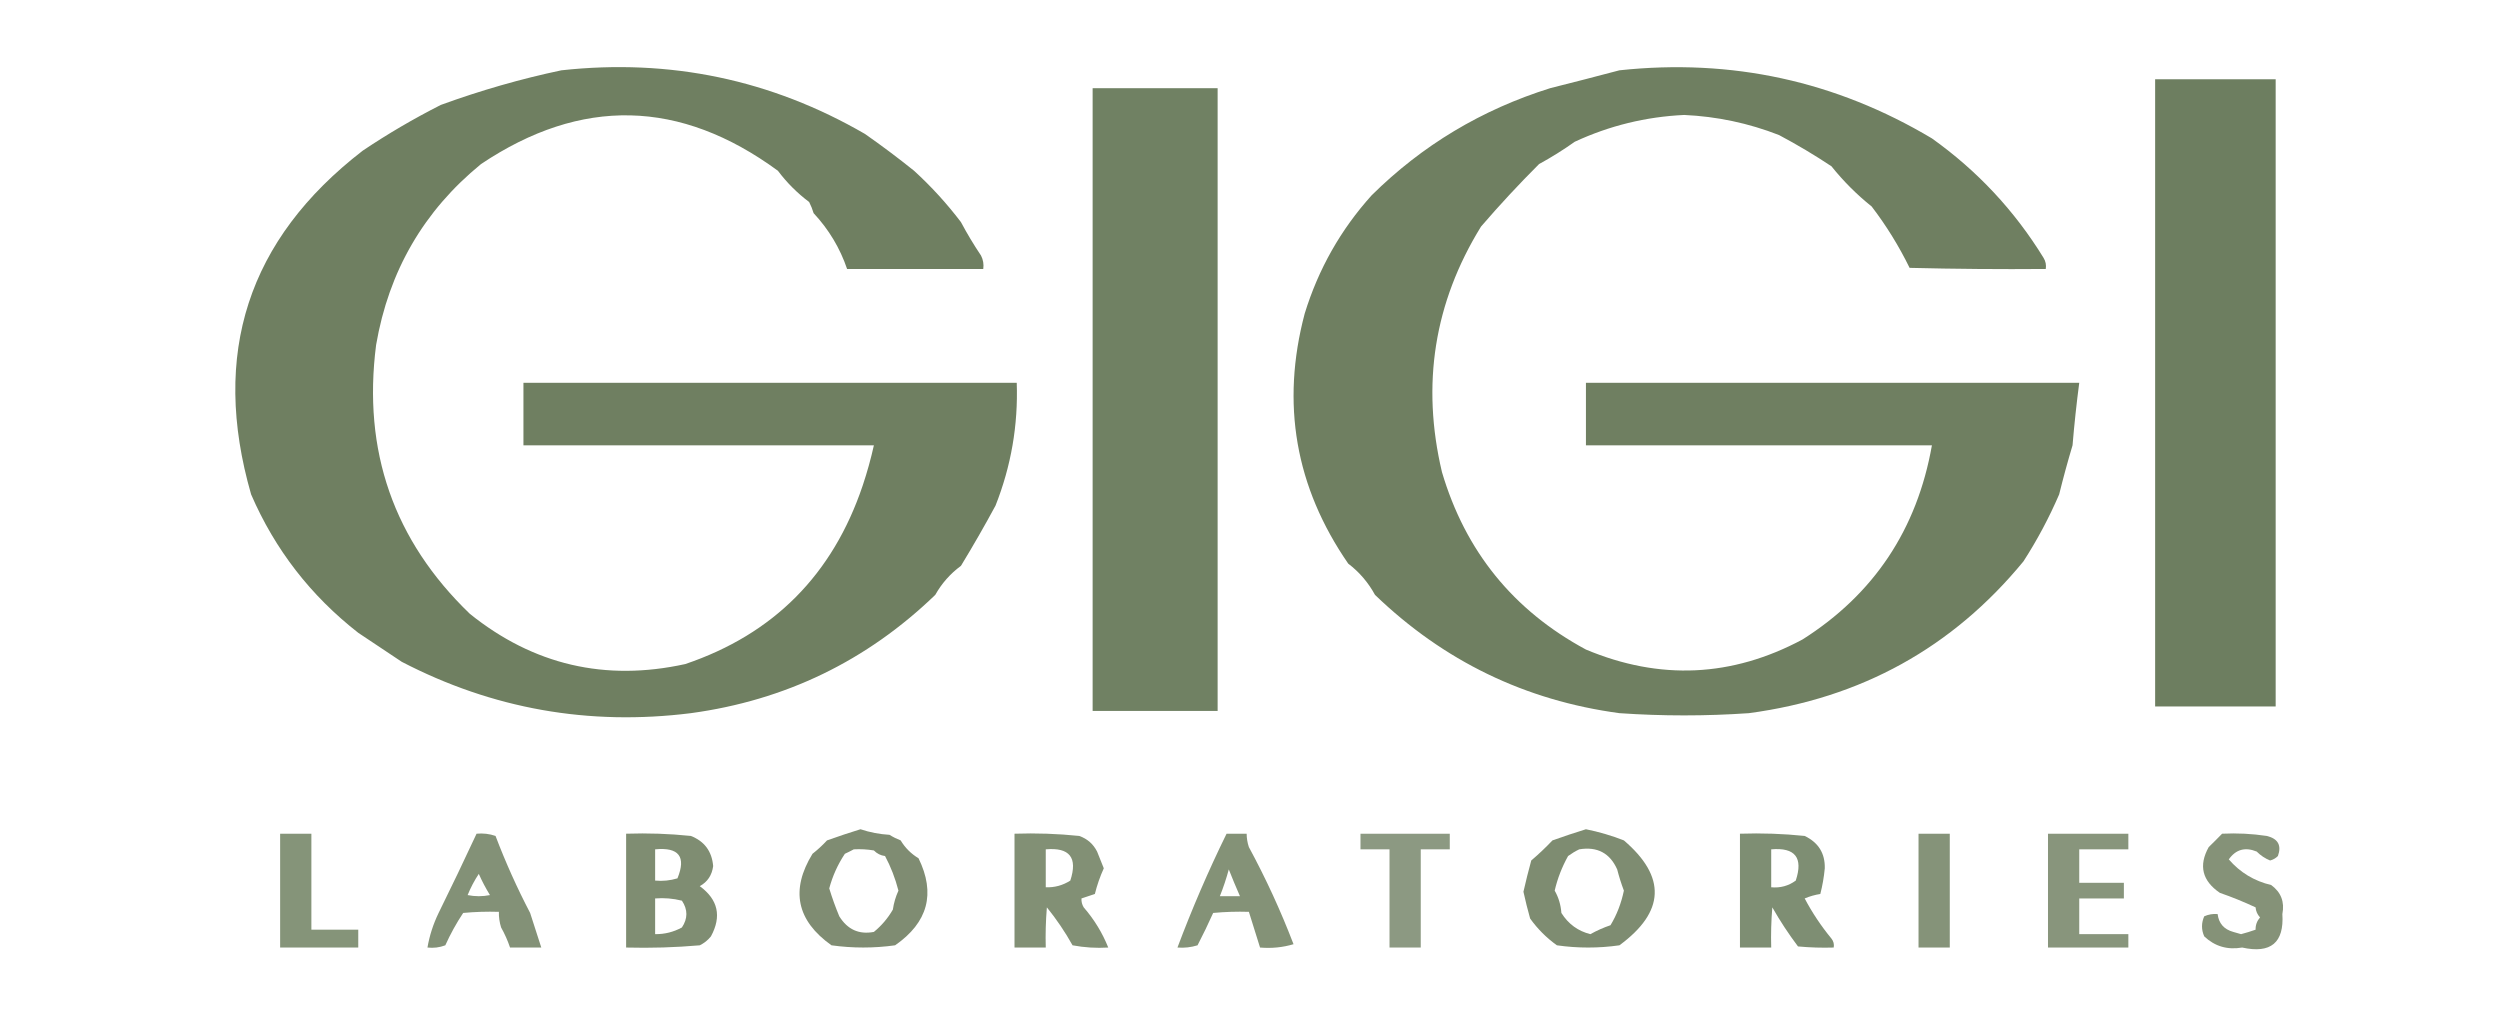
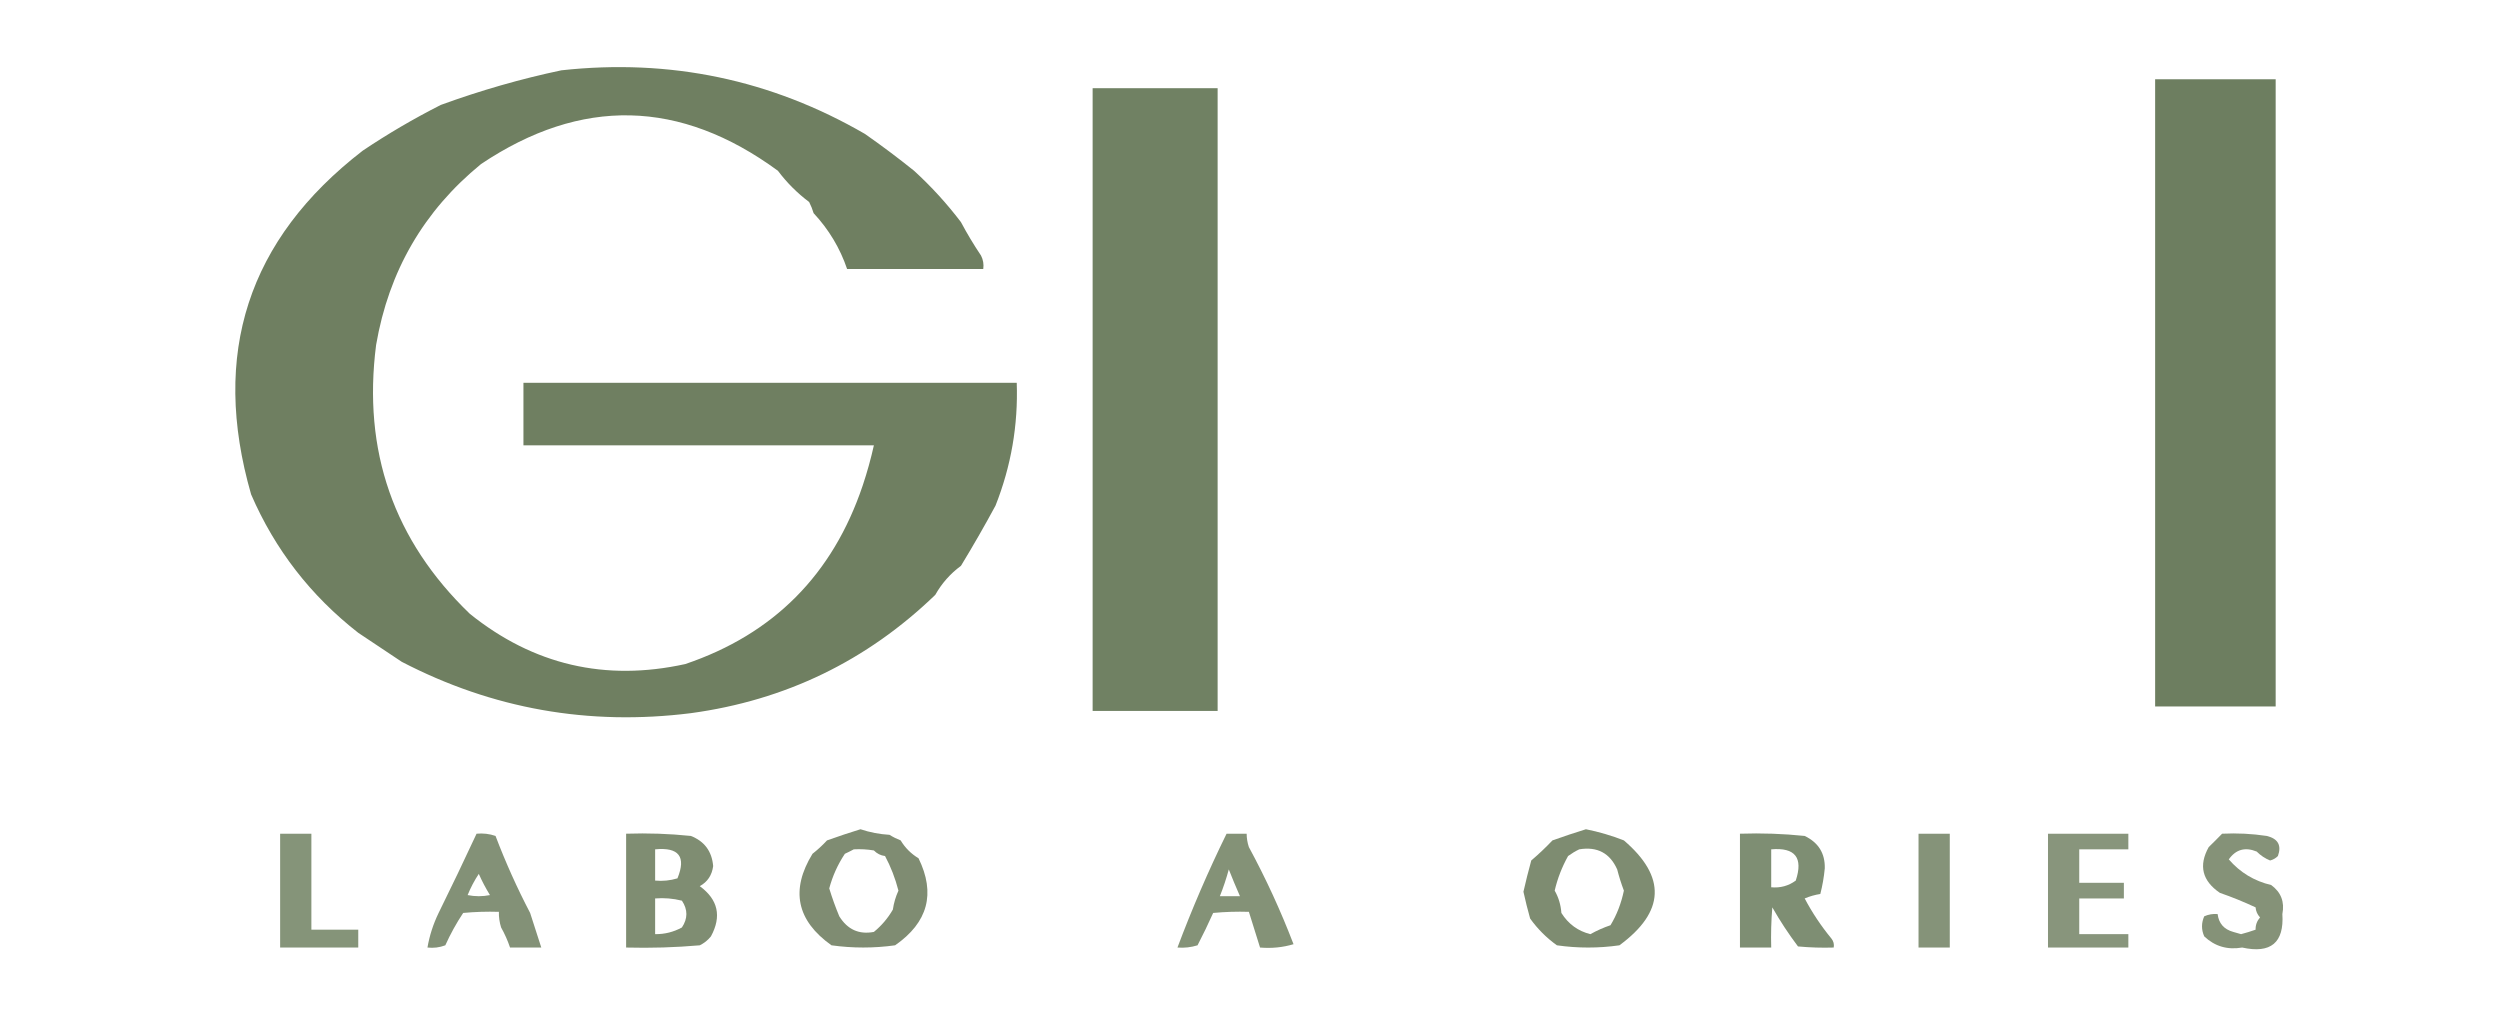
<svg xmlns="http://www.w3.org/2000/svg" version="1.1" width="1120px" height="456px" style="shape-rendering:geometricPrecision; text-rendering:geometricPrecision; image-rendering:optimizeQuality; fill-rule:evenodd; clip-rule:evenodd">
  <g>
    <path style="opacity:0.953" fill="#687959" d="M 251.5,31.5 C 300.153,26.171 345.487,35.671 387.5,60C 395.027,65.261 402.361,70.761 409.5,76.5C 417.209,83.542 424.209,91.208 430.5,99.5C 433.229,104.619 436.229,109.619 439.5,114.5C 440.466,116.396 440.799,118.396 440.5,120.5C 420.167,120.5 399.833,120.5 379.5,120.5C 376.314,111.137 371.314,102.803 364.5,95.5C 363.985,93.775 363.318,92.108 362.5,90.5C 357.167,86.5 352.5,81.833 348.5,76.5C 304.712,44.416 260.379,43.416 215.5,73.5C 189.839,94.462 174.172,121.462 168.5,154.5C 162.384,201.997 176.384,242.164 210.5,275C 238.983,297.886 271.149,305.386 307,297.5C 346.568,284.098 373.068,257.432 386.5,217.5C 388.486,211.552 390.153,205.552 391.5,199.5C 339.167,199.5 286.833,199.5 234.5,199.5C 234.5,190.167 234.5,180.833 234.5,171.5C 308.167,171.5 381.833,171.5 455.5,171.5C 456.151,190.49 452.984,208.823 446,226.5C 441.046,235.675 435.879,244.675 430.5,253.5C 425.746,257 421.913,261.334 419,266.5C 388.353,296.072 351.853,313.739 309.5,319.5C 263.767,325.241 220.6,317.574 180,296.5C 173.488,292.158 166.988,287.825 160.5,283.5C 139.19,266.867 123.19,246.2 112.5,221.5C 94.373,158.554 111.039,107.221 162.5,67.5C 173.698,59.983 185.365,53.15 197.5,47C 215.376,40.488 233.376,35.321 251.5,31.5 Z" />
  </g>
  <g>
-     <path style="opacity:0.953" fill="#687959" d="M 725.5,31.5 C 775.719,26.123 822.386,36.29 865.5,62C 885.798,76.464 902.465,94.297 915.5,115.5C 916.452,117.045 916.785,118.712 916.5,120.5C 896.164,120.667 875.831,120.5 855.5,120C 850.681,110.173 845.015,101.006 838.5,92.5C 831.833,87.167 825.833,81.167 820.5,74.5C 812.924,69.46 805.091,64.793 797,60.5C 783.339,55.167 769.172,52.167 754.5,51.5C 737.327,52.313 720.994,56.313 705.5,63.5C 700.337,67.165 695.003,70.499 689.5,73.5C 680.402,82.591 671.736,91.925 663.5,101.5C 642.519,135.519 636.685,172.186 646,211.5C 656.482,246.978 677.982,273.478 710.5,291C 743.608,304.885 775.941,303.385 807.5,286.5C 839.499,266.229 858.832,237.229 865.5,199.5C 813.833,199.5 762.167,199.5 710.5,199.5C 710.5,190.167 710.5,180.833 710.5,171.5C 784.167,171.5 857.833,171.5 931.5,171.5C 930.282,180.786 929.282,190.119 928.5,199.5C 926.321,206.792 924.321,214.125 922.5,221.5C 917.962,232.008 912.628,242.008 906.5,251.5C 874.777,290.114 833.777,312.78 783.5,319.5C 764.167,320.833 744.833,320.833 725.5,319.5C 683.287,313.811 646.787,296.145 616,266.5C 612.968,260.941 608.968,256.275 604,252.5C 580.315,218.183 573.815,180.85 584.5,140.5C 590.64,120.542 600.64,102.875 614.5,87.5C 637.099,65.123 663.766,49.123 694.5,39.5C 705.144,36.823 715.477,34.156 725.5,31.5 Z" />
-   </g>
+     </g>
  <g>
    <path style="opacity:0.964" fill="#68795a" d="M 965.5,35.5 C 983.5,35.5 1001.5,35.5 1019.5,35.5C 1019.5,129.167 1019.5,222.833 1019.5,316.5C 1001.5,316.5 983.5,316.5 965.5,316.5C 965.5,222.833 965.5,129.167 965.5,35.5 Z" />
  </g>
  <g>
    <path style="opacity:0.942" fill="#687a5a" d="M 489.5,39.5 C 508.167,39.5 526.833,39.5 545.5,39.5C 545.5,132.5 545.5,225.5 545.5,318.5C 526.833,318.5 508.167,318.5 489.5,318.5C 489.5,225.5 489.5,132.5 489.5,39.5 Z" />
  </g>
  <g>
    <path style="opacity:0.801" fill="#687a59" d="M 125.5,373.5 C 130.167,373.5 134.833,373.5 139.5,373.5C 139.5,387.833 139.5,402.167 139.5,416.5C 146.5,416.5 153.5,416.5 160.5,416.5C 160.5,419.167 160.5,421.833 160.5,424.5C 148.833,424.5 137.167,424.5 125.5,424.5C 125.5,407.5 125.5,390.5 125.5,373.5 Z" />
  </g>
  <g>
    <path style="opacity:0.811" fill="#677858" d="M 213.5,373.5 C 216.448,373.223 219.281,373.556 222,374.5C 226.478,386.29 231.644,397.79 237.5,409C 239.182,414.199 240.849,419.365 242.5,424.5C 237.833,424.5 233.167,424.5 228.5,424.5C 227.464,421.423 226.131,418.423 224.5,415.5C 223.777,413.218 223.443,410.884 223.5,408.5C 218.156,408.334 212.823,408.501 207.5,409C 204.452,413.594 201.785,418.428 199.5,423.5C 196.914,424.48 194.247,424.813 191.5,424.5C 192.427,419.134 194.093,413.967 196.5,409C 202.34,397.156 208.007,385.323 213.5,373.5 Z M 214.5,391.5 C 215.937,394.751 217.604,397.918 219.5,401C 216.167,401.667 212.833,401.667 209.5,401C 210.86,397.633 212.526,394.467 214.5,391.5 Z" />
  </g>
  <g>
    <path style="opacity:0.851" fill="#697959" d="M 280.5,373.5 C 290.19,373.168 299.856,373.502 309.5,374.5C 315.601,376.891 318.934,381.391 319.5,388C 318.966,392.092 316.966,395.092 313.5,397C 321.71,403.009 323.376,410.509 318.5,419.5C 317.122,421.213 315.455,422.547 313.5,423.5C 302.532,424.456 291.532,424.789 280.5,424.5C 280.5,407.5 280.5,390.5 280.5,373.5 Z M 293.5,380.5 C 304.148,379.465 307.481,383.798 303.5,393.5C 300.232,394.487 296.898,394.82 293.5,394.5C 293.5,389.833 293.5,385.167 293.5,380.5 Z M 293.5,402.5 C 297.555,402.176 301.555,402.509 305.5,403.5C 308.167,407.5 308.167,411.5 305.5,415.5C 301.776,417.547 297.776,418.547 293.5,418.5C 293.5,413.167 293.5,407.833 293.5,402.5 Z" />
  </g>
  <g>
    <path style="opacity:0.837" fill="#677758" d="M 385.5,371.5 C 389.674,372.901 394.007,373.734 398.5,374C 400.059,374.98 401.726,375.813 403.5,376.5C 405.5,379.833 408.167,382.5 411.5,384.5C 419.233,400.279 415.733,413.279 401,423.5C 391.496,424.82 381.996,424.82 372.5,423.5C 356.881,412.397 354.048,398.73 364,382.5C 366.317,380.684 368.484,378.684 370.5,376.5C 375.676,374.652 380.676,372.985 385.5,371.5 Z M 382.5,380.5 C 385.518,380.335 388.518,380.502 391.5,381C 392.9,382.438 394.567,383.271 396.5,383.5C 399.077,388.311 401.077,393.478 402.5,399C 401.261,401.717 400.427,404.551 400,407.5C 397.772,411.361 394.939,414.694 391.5,417.5C 384.843,418.77 379.676,416.437 376,410.5C 374.274,406.362 372.774,402.196 371.5,398C 372.99,392.451 375.323,387.284 378.5,382.5C 379.949,381.828 381.282,381.161 382.5,380.5 Z" />
  </g>
  <g>
-     <path style="opacity:0.828" fill="#687959" d="M 454.5,373.5 C 464.19,373.168 473.856,373.502 483.5,374.5C 487.106,375.774 489.773,378.107 491.5,381.5C 492.5,384 493.5,386.5 494.5,389C 492.798,392.749 491.465,396.583 490.5,400.5C 488.5,401.167 486.5,401.833 484.5,402.5C 484.421,403.93 484.754,405.264 485.5,406.5C 490.212,411.935 493.878,417.935 496.5,424.5C 491.125,424.828 485.792,424.495 480.5,423.5C 477.181,417.541 473.347,411.875 469,406.5C 468.501,412.491 468.334,418.491 468.5,424.5C 463.833,424.5 459.167,424.5 454.5,424.5C 454.5,407.5 454.5,390.5 454.5,373.5 Z M 468.5,380.5 C 479.211,379.549 482.877,384.216 479.5,394.5C 476.144,396.649 472.478,397.649 468.5,397.5C 468.5,391.833 468.5,386.167 468.5,380.5 Z" />
-   </g>
+     </g>
  <g>
    <path style="opacity:0.81" fill="#687958" d="M 549.5,373.5 C 552.5,373.5 555.5,373.5 558.5,373.5C 558.511,375.547 558.844,377.547 559.5,379.5C 567.1,393.536 573.767,408.036 579.5,423C 574.691,424.442 569.691,424.942 564.5,424.5C 562.865,419.211 561.198,413.878 559.5,408.5C 554.156,408.334 548.823,408.501 543.5,409C 541.344,413.814 539.011,418.647 536.5,423.5C 533.579,424.407 530.579,424.74 527.5,424.5C 534.015,407.138 541.348,390.138 549.5,373.5 Z M 550.5,389.5 C 552.051,393.439 553.718,397.439 555.5,401.5C 552.5,401.5 549.5,401.5 546.5,401.5C 548.066,397.584 549.4,393.584 550.5,389.5 Z" />
  </g>
  <g>
-     <path style="opacity:0.755" fill="#68795a" d="M 609.5,373.5 C 622.833,373.5 636.167,373.5 649.5,373.5C 649.5,375.833 649.5,378.167 649.5,380.5C 645.167,380.5 640.833,380.5 636.5,380.5C 636.5,395.167 636.5,409.833 636.5,424.5C 631.833,424.5 627.167,424.5 622.5,424.5C 622.5,409.833 622.5,395.167 622.5,380.5C 618.167,380.5 613.833,380.5 609.5,380.5C 609.5,378.167 609.5,375.833 609.5,373.5 Z" />
-   </g>
+     </g>
  <g>
    <path style="opacity:0.844" fill="#677858" d="M 710.5,371.5 C 716.289,372.66 721.956,374.327 727.5,376.5C 746.582,392.832 745.916,408.499 725.5,423.5C 716.167,424.833 706.833,424.833 697.5,423.5C 692.833,420.167 688.833,416.167 685.5,411.5C 684.379,407.531 683.379,403.531 682.5,399.5C 683.565,394.805 684.732,390.138 686,385.5C 689.291,382.711 692.458,379.711 695.5,376.5C 700.676,374.652 705.676,372.985 710.5,371.5 Z M 707.5,380.5 C 715.57,379.176 721.237,382.176 724.5,389.5C 725.326,392.724 726.326,395.891 727.5,399C 726.306,404.73 724.306,409.896 721.5,414.5C 718.415,415.541 715.415,416.874 712.5,418.5C 706.951,417.135 702.618,413.968 699.5,409C 699.226,405.341 698.226,402.008 696.5,399C 697.739,393.634 699.739,388.467 702.5,383.5C 704.145,382.304 705.811,381.304 707.5,380.5 Z" />
  </g>
  <g>
    <path style="opacity:0.84" fill="#677959" d="M 779.5,373.5 C 789.19,373.168 798.856,373.502 808.5,374.5C 814.663,377.473 817.663,382.306 817.5,389C 817.134,392.926 816.467,396.76 815.5,400.5C 813.071,400.884 810.737,401.551 808.5,402.5C 811.851,408.86 815.851,414.86 820.5,420.5C 821.429,421.689 821.762,423.022 821.5,424.5C 816.156,424.666 810.823,424.499 805.5,424C 801.294,418.423 797.46,412.59 794,406.5C 793.501,412.491 793.334,418.491 793.5,424.5C 788.833,424.5 784.167,424.5 779.5,424.5C 779.5,407.5 779.5,390.5 779.5,373.5 Z M 793.5,380.5 C 804.238,379.574 807.905,384.24 804.5,394.5C 801.243,396.879 797.576,397.879 793.5,397.5C 793.5,391.833 793.5,386.167 793.5,380.5 Z" />
  </g>
  <g>
    <path style="opacity:0.808" fill="#687959" d="M 859.5,373.5 C 864.167,373.5 868.833,373.5 873.5,373.5C 873.5,390.5 873.5,407.5 873.5,424.5C 868.833,424.5 864.167,424.5 859.5,424.5C 859.5,407.5 859.5,390.5 859.5,373.5 Z" />
  </g>
  <g>
    <path style="opacity:0.782" fill="#687959" d="M 917.5,373.5 C 929.5,373.5 941.5,373.5 953.5,373.5C 953.5,375.833 953.5,378.167 953.5,380.5C 946.167,380.5 938.833,380.5 931.5,380.5C 931.5,385.5 931.5,390.5 931.5,395.5C 938.167,395.5 944.833,395.5 951.5,395.5C 951.5,397.833 951.5,400.167 951.5,402.5C 944.833,402.5 938.167,402.5 931.5,402.5C 931.5,407.833 931.5,413.167 931.5,418.5C 938.833,418.5 946.167,418.5 953.5,418.5C 953.5,420.5 953.5,422.5 953.5,424.5C 941.5,424.5 929.5,424.5 917.5,424.5C 917.5,407.5 917.5,390.5 917.5,373.5 Z" />
  </g>
  <g>
    <path style="opacity:0.808" fill="#687858" d="M 995.5,373.5 C 1002.2,373.17 1008.87,373.503 1015.5,374.5C 1020.56,375.724 1022.23,378.724 1020.5,383.5C 1019.53,384.489 1018.37,385.156 1017,385.5C 1014.74,384.579 1012.74,383.245 1011,381.5C 1005.82,379.374 1001.65,380.541 998.5,385C 1003.56,390.868 1009.9,394.701 1017.5,396.5C 1021.9,399.71 1023.57,404.043 1022.5,409.5C 1023.33,422.326 1017.33,427.326 1004.5,424.5C 997.88,425.635 992.213,423.968 987.5,419.5C 986.167,416.5 986.167,413.5 987.5,410.5C 989.409,409.652 991.409,409.318 993.5,409.5C 994.001,413.673 996.334,416.34 1000.5,417.5C 1001.67,417.833 1002.83,418.167 1004,418.5C 1006.24,417.909 1008.41,417.242 1010.5,416.5C 1010.45,414.43 1011.12,412.597 1012.5,411C 1011.29,409.7 1010.63,408.2 1010.5,406.5C 1005.28,404.054 999.942,401.887 994.5,400C 986.571,394.591 984.904,387.758 989.5,379.5C 991.617,377.45 993.617,375.45 995.5,373.5 Z" />
  </g>
</svg>